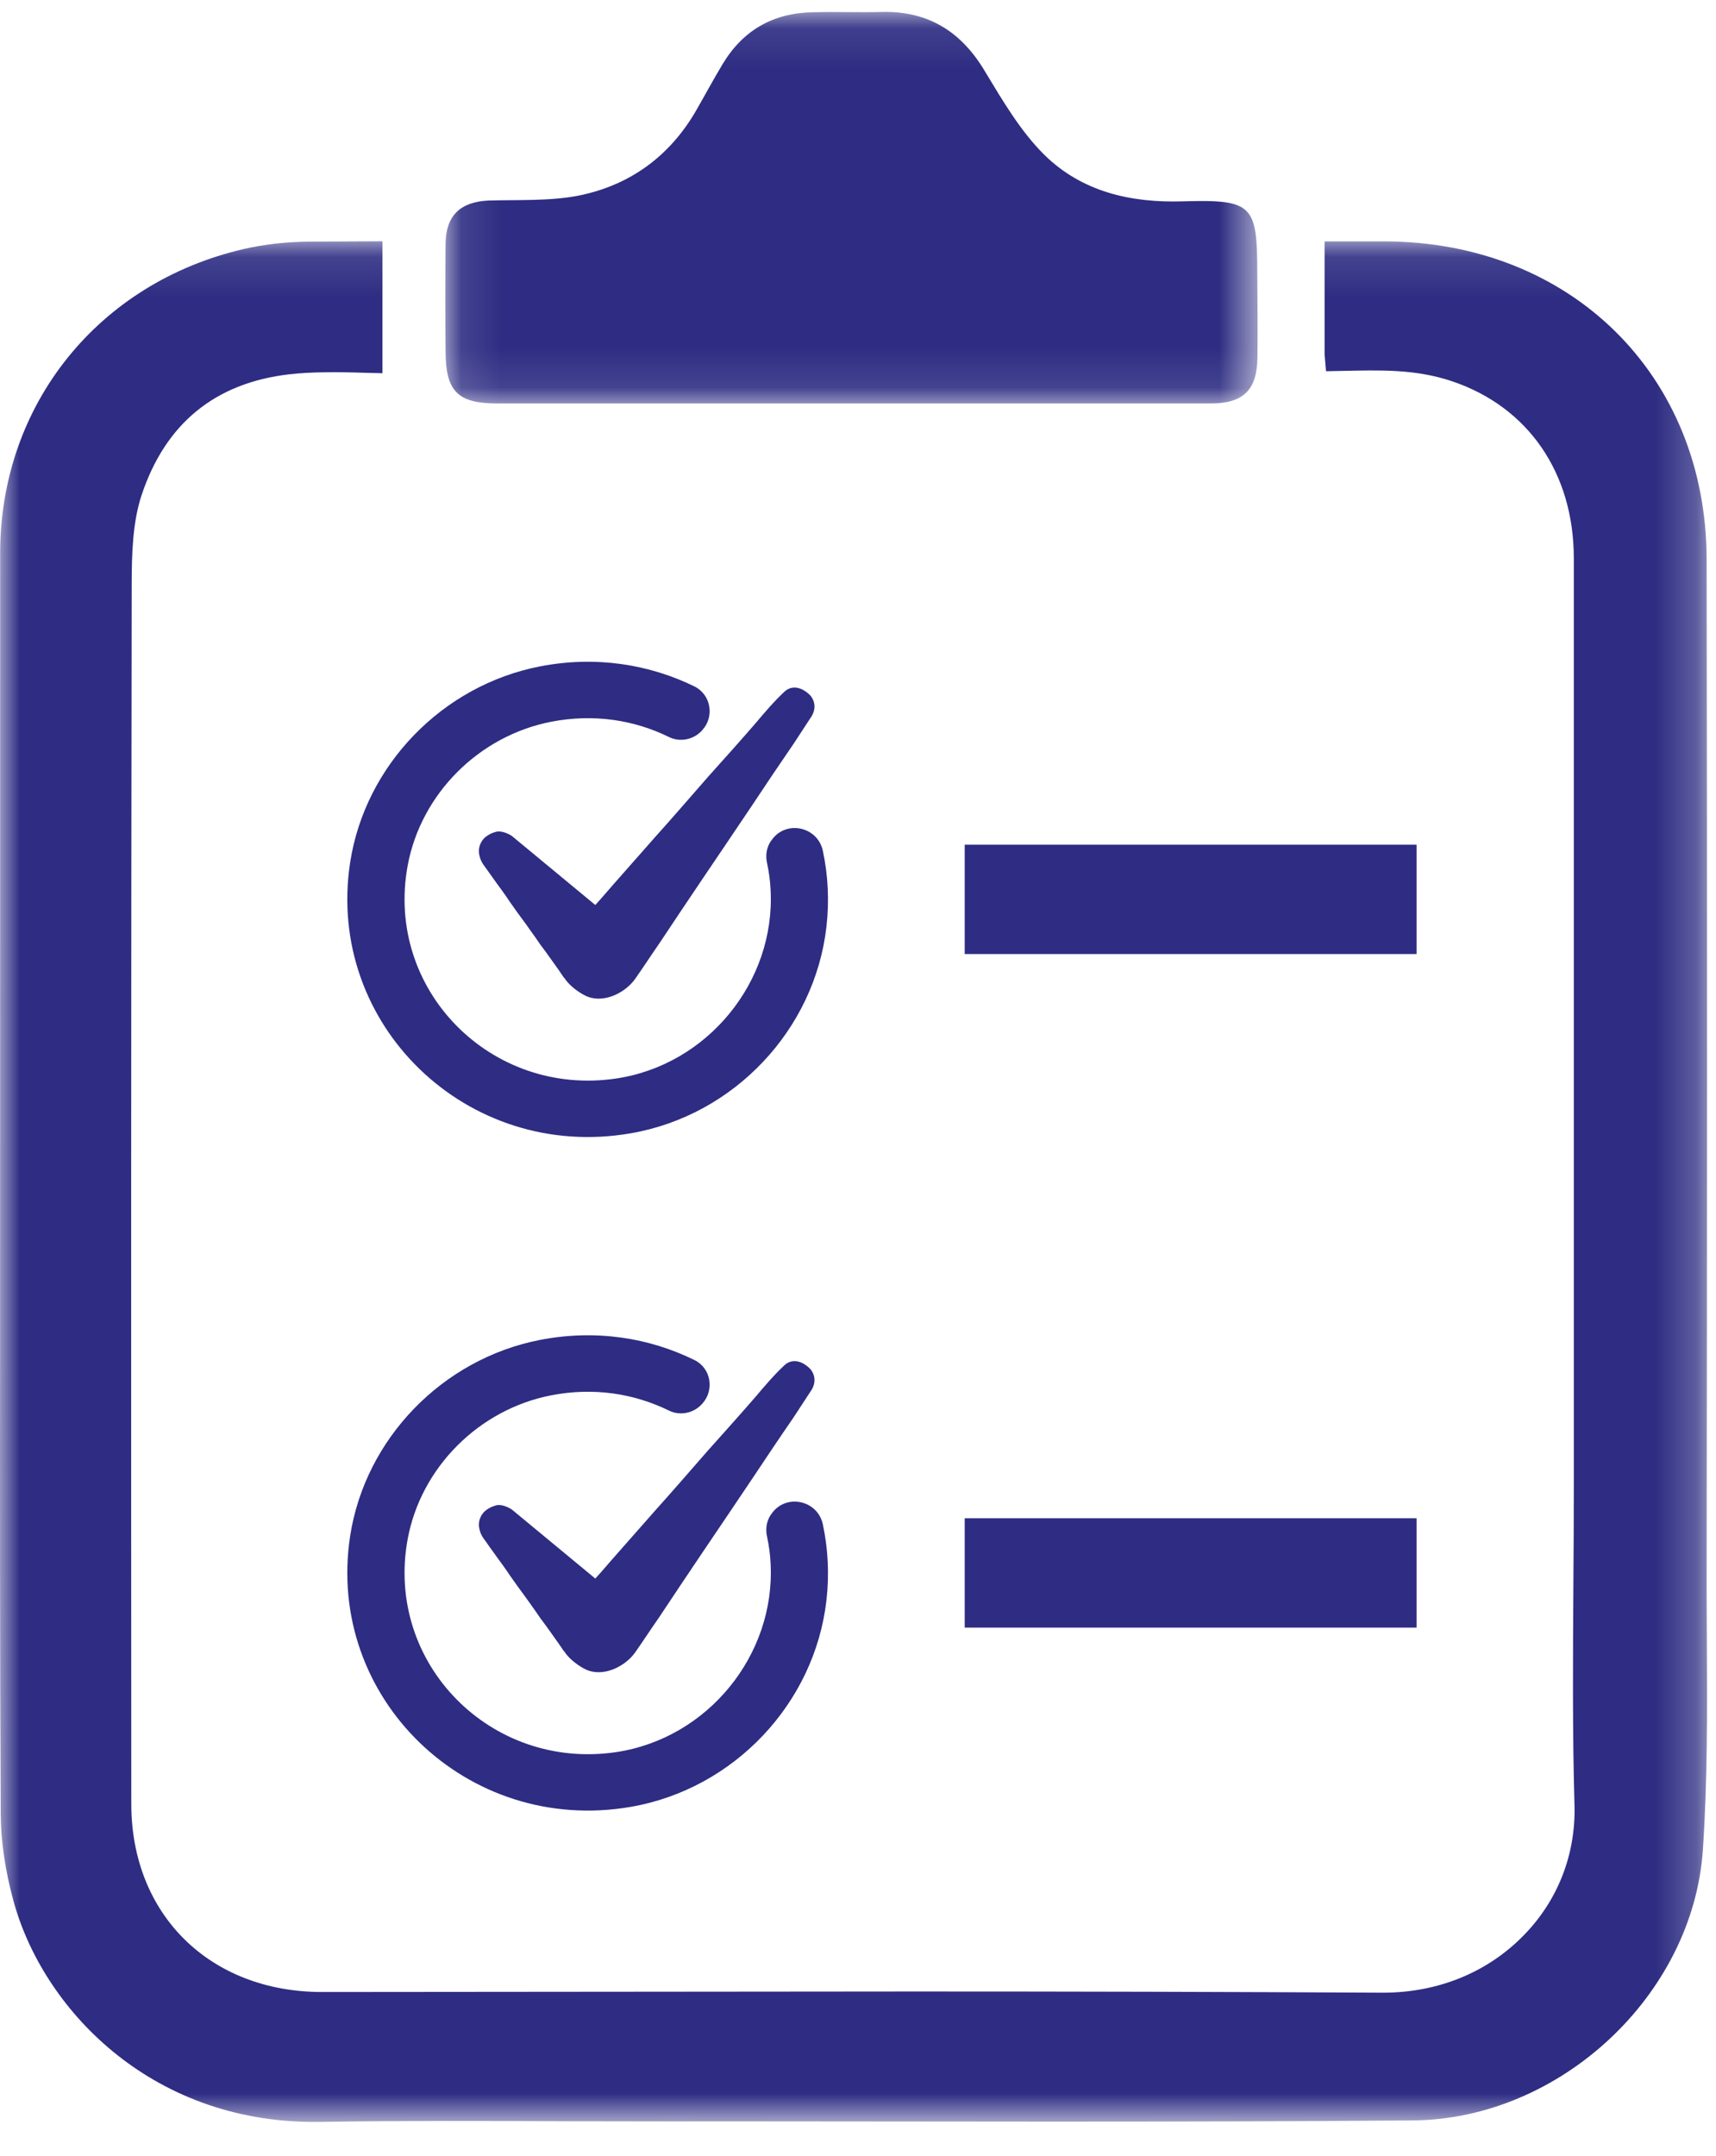
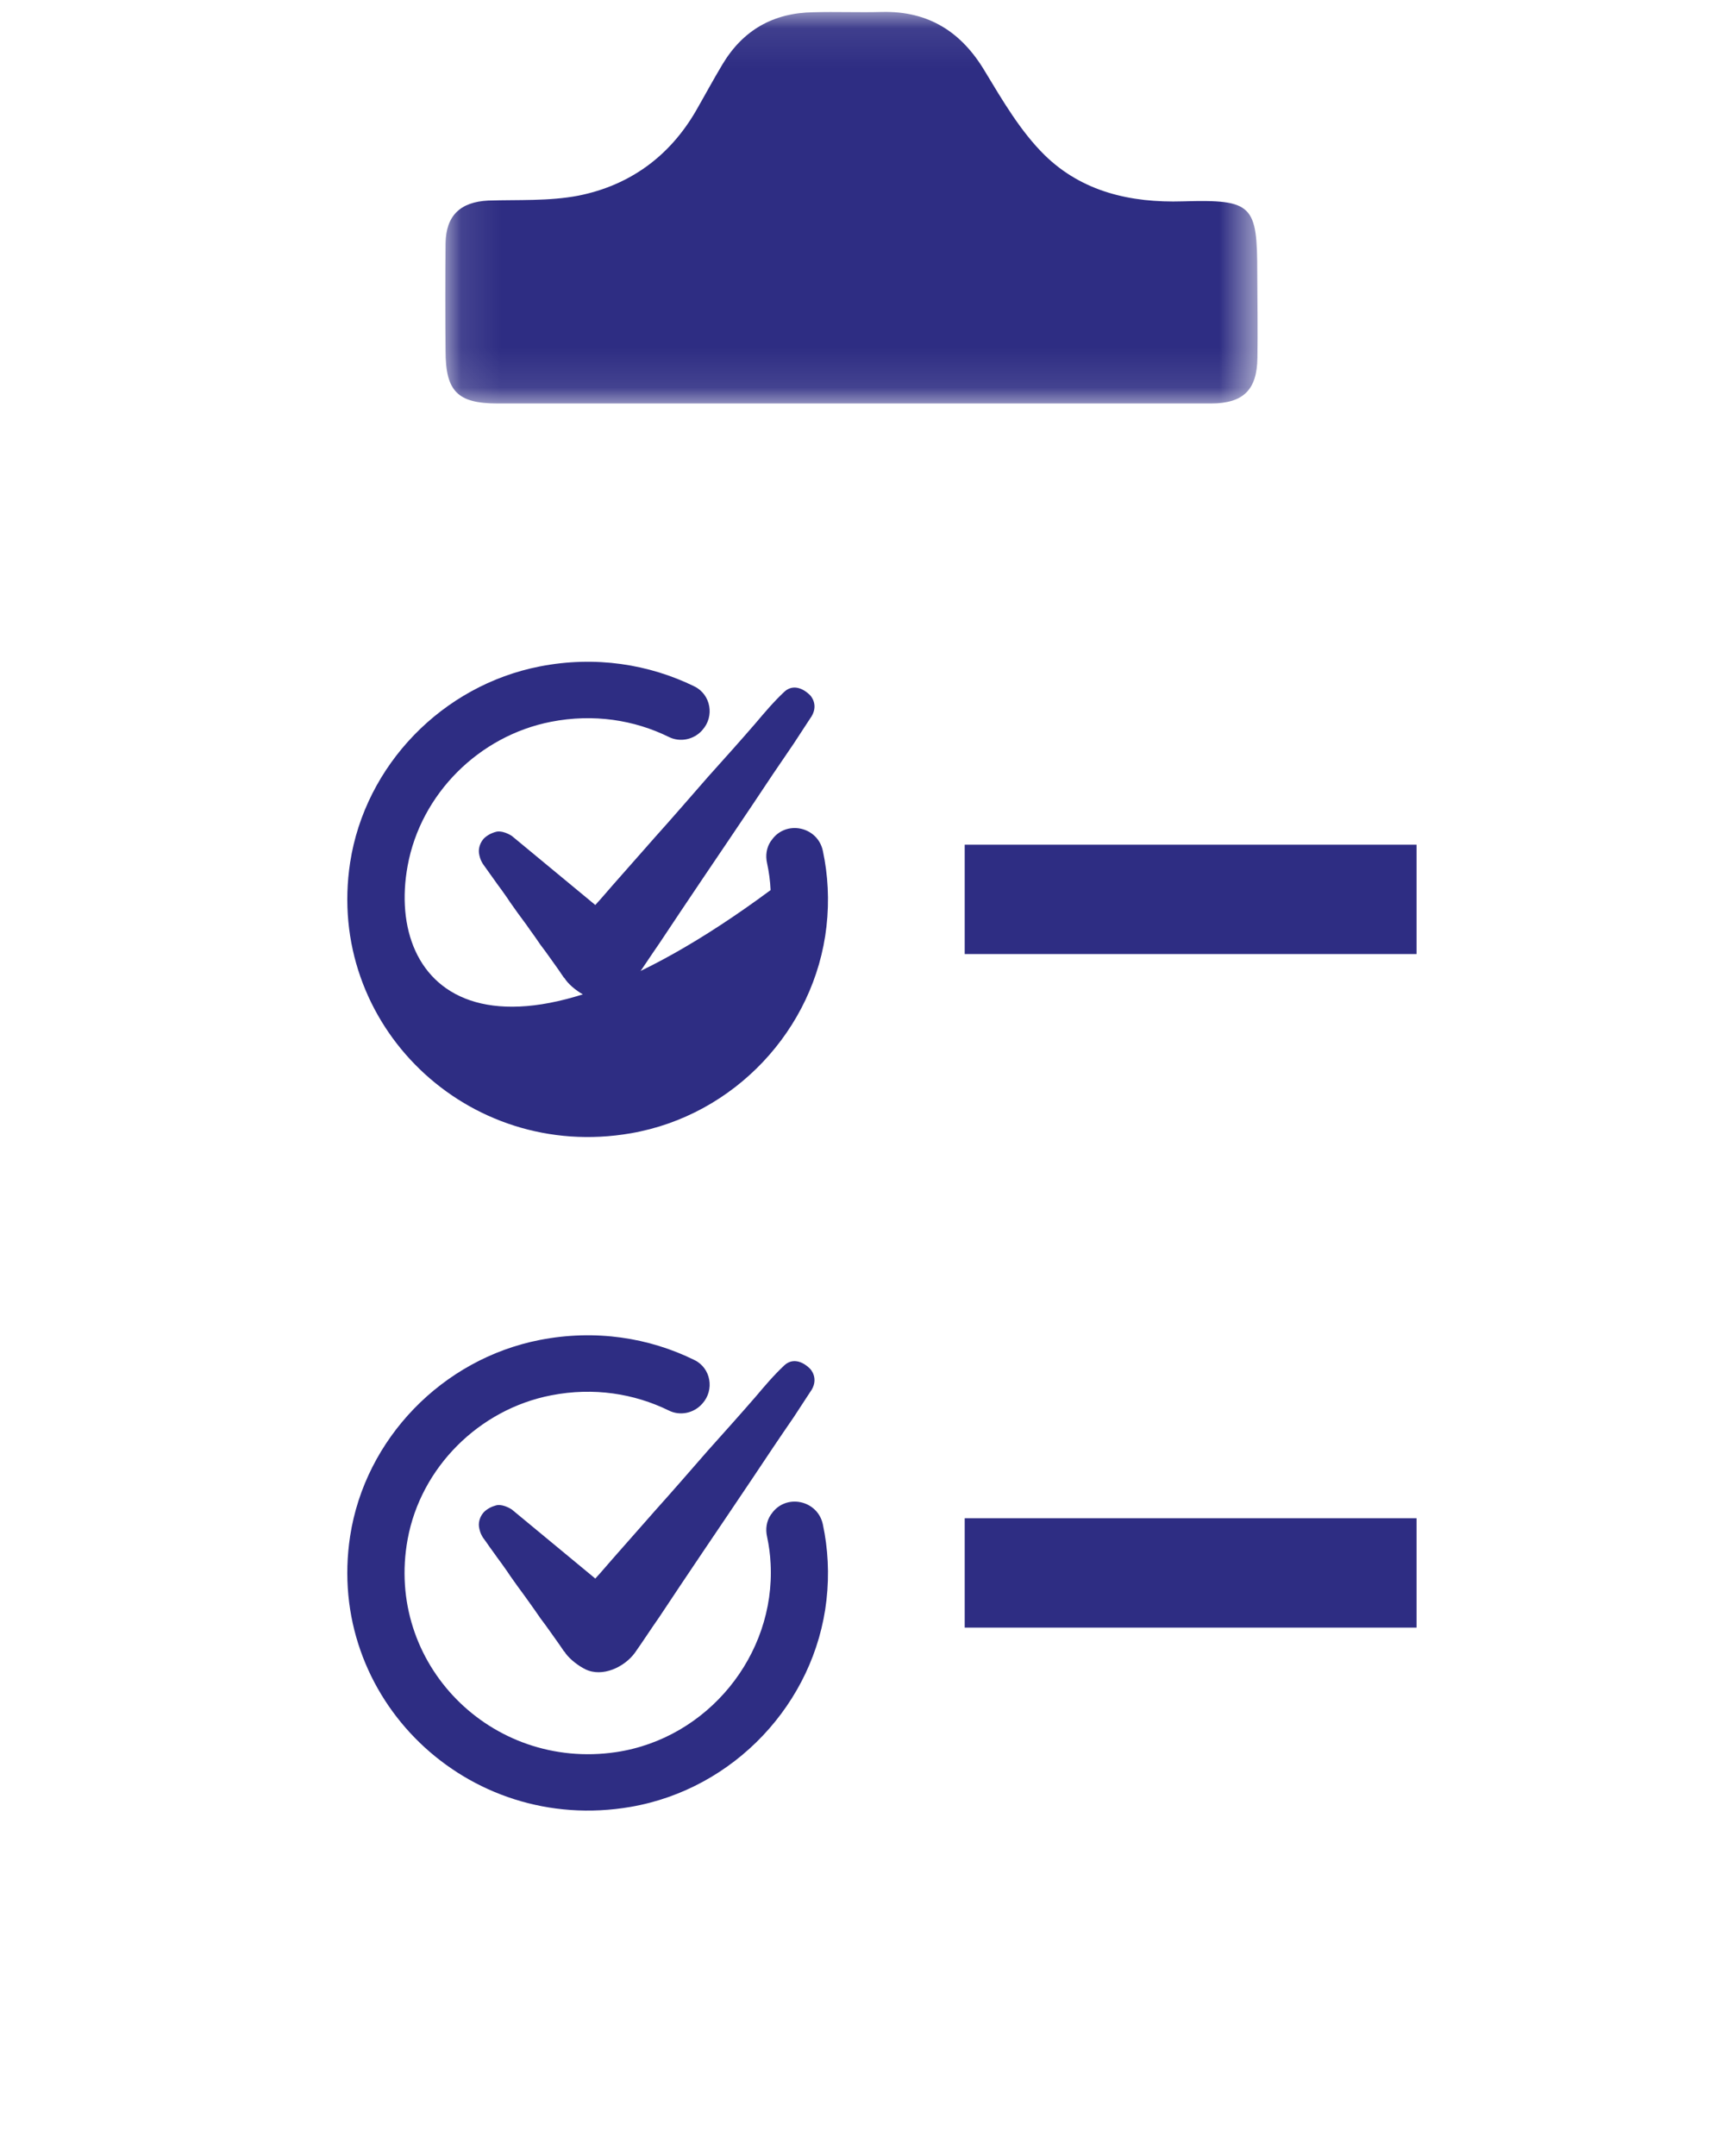
<svg xmlns="http://www.w3.org/2000/svg" xmlns:xlink="http://www.w3.org/1999/xlink" width="43px" height="54px" viewBox="0 0 43 54" version="1.1">
  <title>Page 1</title>
  <desc>Created with Sketch.</desc>
  <defs>
-     <polygon id="path-1" points="42.774 47.218 42.774 0.107 0 0.107 0 47.218 42.774 47.218" />
    <polygon id="path-3" points="0.106 0.084 20.46 0.084 20.46 9.893 0.106 9.893 0.106 0.084" />
    <polygon id="path-5" points="0 53.156 42.774 53.156 42.774 0.298 0 0.298" />
  </defs>
  <g id="Landing" stroke="none" stroke-width="1" fill="none" fill-rule="evenodd">
    <g id="1.00-landing" transform="translate(-988, -2927)">
      <g id="Page-1" transform="translate(988, 2927)">
        <g id="Group-3" transform="translate(0, 5.937)">
          <mask id="mask-2" fill="white">
            <use xlink:href="#path-1" />
          </mask>
          <g id="Clip-2" />
-           <path d="M42.765,33.877 C42.777,25.272 42.78,16.671 42.765,8.071 C42.758,3.467 39.362,0.117 34.691,0.11 L33.192,0.11 L33.192,2.943 L33.228,3.362 L33.653,3.354 C34.554,3.336 35.46,3.301 36.387,3.614 C38.296,4.257 39.436,5.913 39.437,8.047 L39.437,23.502 L39.437,31.227 C39.437,32.044 39.433,32.861 39.427,33.675 C39.415,35.514 39.401,37.417 39.454,39.288 C39.488,40.522 39.032,41.684 38.166,42.559 C37.263,43.477 36.026,43.98 34.656,43.98 C30.755,43.959 26.853,43.95 22.953,43.95 L8.071,43.963 C5.258,43.963 3.291,42.024 3.29,39.253 C3.284,29.071 3.284,18.889 3.3,8.707 C3.301,7.948 3.322,7.15 3.546,6.472 C4.144,4.67 5.394,3.65 7.261,3.438 C7.779,3.378 8.45,3.378 9.154,3.402 L9.584,3.412 L9.584,0.107 L7.749,0.116 C7.173,0.121 6.622,0.183 6.113,0.3 C2.461,1.142 0.004,4.204 0.004,7.917 L0.002,27.262 C-0.001,31.341 -0.003,35.418 0.018,39.496 C0.021,40.177 0.128,40.911 0.335,41.672 C1.058,44.344 3.727,47.218 7.878,47.218 L8.021,47.217 C10.065,47.185 12.107,47.191 14.152,47.201 C15.041,47.203 15.932,47.205 16.824,47.205 L18.456,47.204 L26.451,47.211 C29.438,47.211 32.425,47.204 35.411,47.18 C39.095,47.145 42.421,44.043 42.671,40.406 C42.787,38.685 42.78,36.935 42.771,35.242 L42.765,33.877 Z" id="Fill-1" fill="#2E2D83" mask="url(#mask-2)" />
        </g>
        <g id="Group-6" transform="translate(11.053, 0.214)">
          <mask id="mask-4" fill="white">
            <use xlink:href="#path-3" />
          </mask>
          <g id="Clip-5" />
          <path d="M20.456,8.746 C20.447,9.549 20.105,9.893 19.292,9.893 L1.411,9.893 C0.415,9.893 0.112,9.589 0.112,8.58 C0.104,7.796 0.104,6.661 0.112,5.877 C0.124,5.184 0.483,4.845 1.181,4.81 C1.937,4.787 2.706,4.828 3.442,4.687 C4.725,4.43 5.724,3.705 6.386,2.563 C6.609,2.175 6.822,1.779 7.055,1.391 C7.569,0.538 8.325,0.109 9.323,0.093 C9.897,0.076 10.475,0.102 11.054,0.085 C12.223,0.061 13.044,0.591 13.627,1.572 C14.072,2.308 14.521,3.077 15.123,3.671 C16.062,4.589 17.274,4.87 18.589,4.83 C20.343,4.778 20.452,4.92 20.452,6.63 C20.456,7.226 20.465,8.159 20.456,8.746" id="Fill-4" fill="#2E2D83" mask="url(#mask-4)" />
        </g>
        <mask id="mask-6" fill="white">
          <use xlink:href="#path-5" />
        </mask>
        <g id="Clip-8" />
        <polygon id="Fill-7" fill="#2E2D83" mask="url(#mask-6)" points="24.174 23.899 35.497 23.899 35.497 21.16 24.174 21.16" />
        <path d="M20.295,18.007 C20.16,18.213 20.021,18.424 19.889,18.628 C19.541,19.133 19.198,19.644 18.859,20.156 C18.445,20.77 18.038,21.377 17.622,21.989 C17.252,22.537 16.884,23.087 16.522,23.632 C16.313,23.932 16.115,24.239 15.909,24.531 C15.647,24.89 15.092,25.153 14.665,24.94 C14.496,24.858 14.287,24.699 14.174,24.545 C14.164,24.523 14.147,24.502 14.123,24.48 C14.081,24.416 14.037,24.355 13.993,24.289 C13.927,24.196 13.857,24.101 13.79,24.004 C13.708,23.888 13.63,23.781 13.54,23.663 C13.45,23.527 13.356,23.399 13.268,23.276 C13.172,23.135 13.072,23.007 12.976,22.874 C12.89,22.749 12.791,22.62 12.706,22.487 C12.623,22.37 12.543,22.253 12.454,22.137 C12.394,22.048 12.326,21.961 12.26,21.865 C12.21,21.792 12.158,21.72 12.106,21.649 C12.097,21.64 12.09,21.622 12.083,21.612 C12.039,21.537 12.016,21.458 12.002,21.37 C11.986,21.238 12.038,21.099 12.126,21.003 C12.21,20.922 12.319,20.865 12.43,20.837 C12.43,20.837 12.578,20.785 12.824,20.939 L14.917,22.67 C15.066,22.51 15.204,22.343 15.353,22.174 C15.708,21.772 16.07,21.363 16.423,20.961 C16.871,20.463 17.305,19.959 17.74,19.462 C18.141,19.015 18.541,18.571 18.933,18.117 C19.161,17.847 19.391,17.575 19.657,17.326 C19.866,17.137 20.115,17.235 20.293,17.409 C20.295,17.408 20.554,17.662 20.295,18.007" id="Fill-9" fill="#2E2D83" mask="url(#mask-6)" />
-         <path d="M19.327,21.058 C19.32,21.063 19.317,21.068 19.313,21.075 C19.205,21.237 19.179,21.433 19.221,21.621 C19.268,21.84 19.3,22.068 19.31,22.297 C19.43,24.586 17.734,26.677 15.438,27.017 C12.303,27.482 9.644,24.795 10.215,21.686 C10.545,19.89 11.999,18.433 13.811,18.08 C14.877,17.873 15.893,18.036 16.756,18.459 C17.037,18.601 17.381,18.531 17.592,18.298 C17.595,18.295 17.599,18.288 17.601,18.286 C17.908,17.947 17.815,17.402 17.405,17.197 C16.267,16.639 14.923,16.422 13.527,16.694 C11.082,17.171 9.15,19.169 8.774,21.604 C8.152,25.654 11.698,29.101 15.806,28.389 C18.397,27.942 20.419,25.791 20.71,23.208 C20.784,22.554 20.748,21.918 20.62,21.317 C20.491,20.697 19.679,20.53 19.327,21.058" id="Fill-10" fill="#2E2D83" mask="url(#mask-6)" />
+         <path d="M19.327,21.058 C19.32,21.063 19.317,21.068 19.313,21.075 C19.205,21.237 19.179,21.433 19.221,21.621 C19.268,21.84 19.3,22.068 19.31,22.297 C12.303,27.482 9.644,24.795 10.215,21.686 C10.545,19.89 11.999,18.433 13.811,18.08 C14.877,17.873 15.893,18.036 16.756,18.459 C17.037,18.601 17.381,18.531 17.592,18.298 C17.595,18.295 17.599,18.288 17.601,18.286 C17.908,17.947 17.815,17.402 17.405,17.197 C16.267,16.639 14.923,16.422 13.527,16.694 C11.082,17.171 9.15,19.169 8.774,21.604 C8.152,25.654 11.698,29.101 15.806,28.389 C18.397,27.942 20.419,25.791 20.71,23.208 C20.784,22.554 20.748,21.918 20.62,21.317 C20.491,20.697 19.679,20.53 19.327,21.058" id="Fill-10" fill="#2E2D83" mask="url(#mask-6)" />
        <polygon id="Fill-11" fill="#2E2D83" mask="url(#mask-6)" points="24.174 40.772 35.497 40.772 35.497 38.033 24.174 38.033" />
        <path d="M20.295,34.88 C20.16,35.086 20.021,35.296 19.889,35.501 C19.541,36.006 19.198,36.518 18.859,37.028 C18.445,37.642 18.038,38.25 17.622,38.862 C17.252,39.41 16.884,39.96 16.522,40.506 C16.313,40.804 16.115,41.111 15.909,41.403 C15.647,41.762 15.092,42.026 14.665,41.814 C14.496,41.731 14.287,41.572 14.174,41.419 C14.164,41.398 14.147,41.375 14.123,41.353 C14.081,41.287 14.037,41.227 13.993,41.163 C13.927,41.07 13.857,40.974 13.79,40.877 C13.708,40.762 13.63,40.653 13.54,40.535 C13.45,40.4 13.356,40.273 13.268,40.147 C13.172,40.008 13.072,39.878 12.976,39.745 C12.89,39.622 12.791,39.49 12.706,39.359 C12.623,39.243 12.543,39.125 12.454,39.009 C12.394,38.921 12.326,38.833 12.26,38.739 C12.21,38.665 12.158,38.592 12.106,38.522 C12.097,38.511 12.09,38.496 12.083,38.484 C12.039,38.411 12.016,38.33 12.002,38.242 C11.986,38.111 12.038,37.973 12.126,37.878 C12.21,37.795 12.319,37.739 12.43,37.71 C12.43,37.71 12.578,37.657 12.824,37.812 L14.917,39.543 C15.066,39.384 15.204,39.214 15.353,39.047 C15.708,38.646 16.07,38.235 16.423,37.833 C16.871,37.335 17.305,36.832 17.74,36.335 C18.141,35.887 18.541,35.442 18.933,34.99 C19.161,34.72 19.391,34.448 19.657,34.199 C19.866,34.01 20.115,34.107 20.293,34.282 C20.295,34.28 20.554,34.537 20.295,34.88" id="Fill-12" fill="#2E2D83" mask="url(#mask-6)" />
        <path d="M19.327,37.93 C19.32,37.935 19.317,37.94 19.313,37.948 C19.205,38.109 19.179,38.305 19.221,38.493 C19.268,38.715 19.3,38.941 19.31,39.17 C19.43,41.459 17.734,43.549 15.438,43.891 C12.303,44.355 9.644,41.669 10.215,38.557 C10.545,36.763 11.999,35.305 13.811,34.953 C14.877,34.745 15.893,34.91 16.756,35.332 C17.037,35.474 17.381,35.404 17.592,35.169 C17.595,35.166 17.599,35.162 17.601,35.159 C17.908,34.818 17.815,34.273 17.405,34.071 C16.267,33.509 14.923,33.294 13.527,33.566 C11.082,34.044 9.15,36.042 8.774,38.477 C8.152,42.525 11.698,45.972 15.806,45.262 C18.397,44.814 20.419,42.664 20.71,40.081 C20.784,39.427 20.748,38.792 20.62,38.189 C20.491,37.57 19.679,37.404 19.327,37.93" id="Fill-13" fill="#2E2D83" mask="url(#mask-6)" />
      </g>
    </g>
  </g>
</svg>